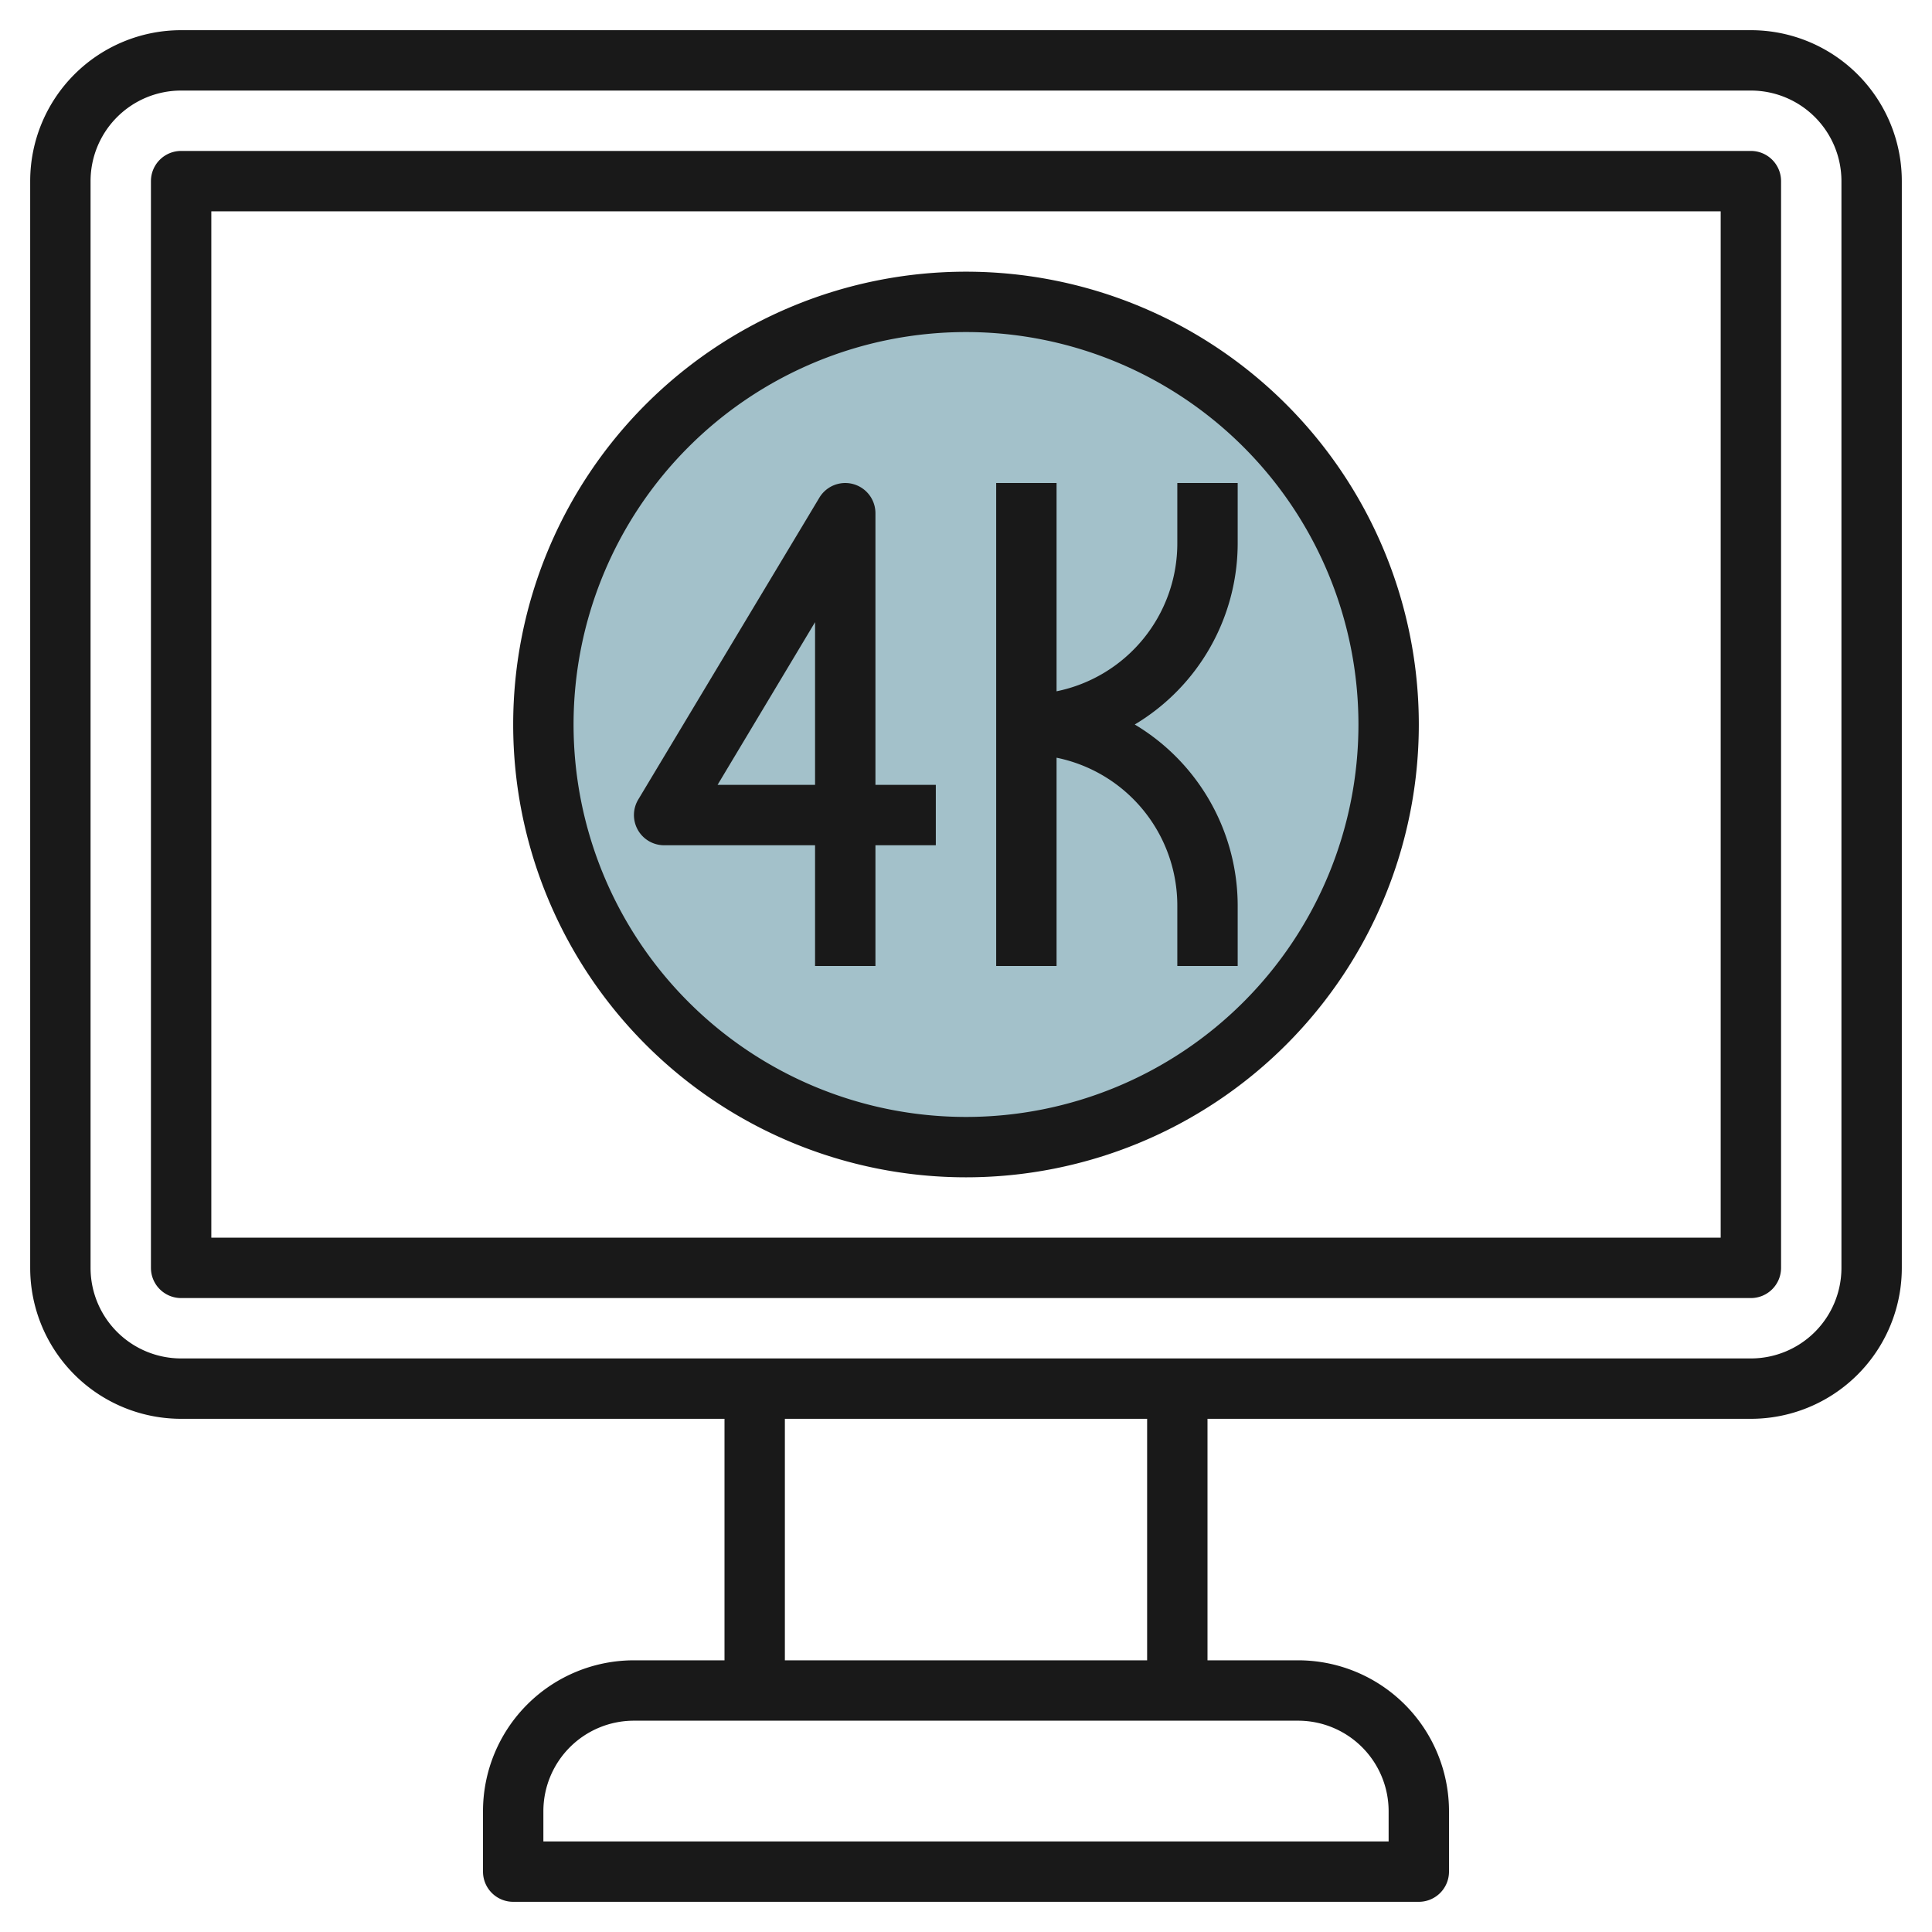
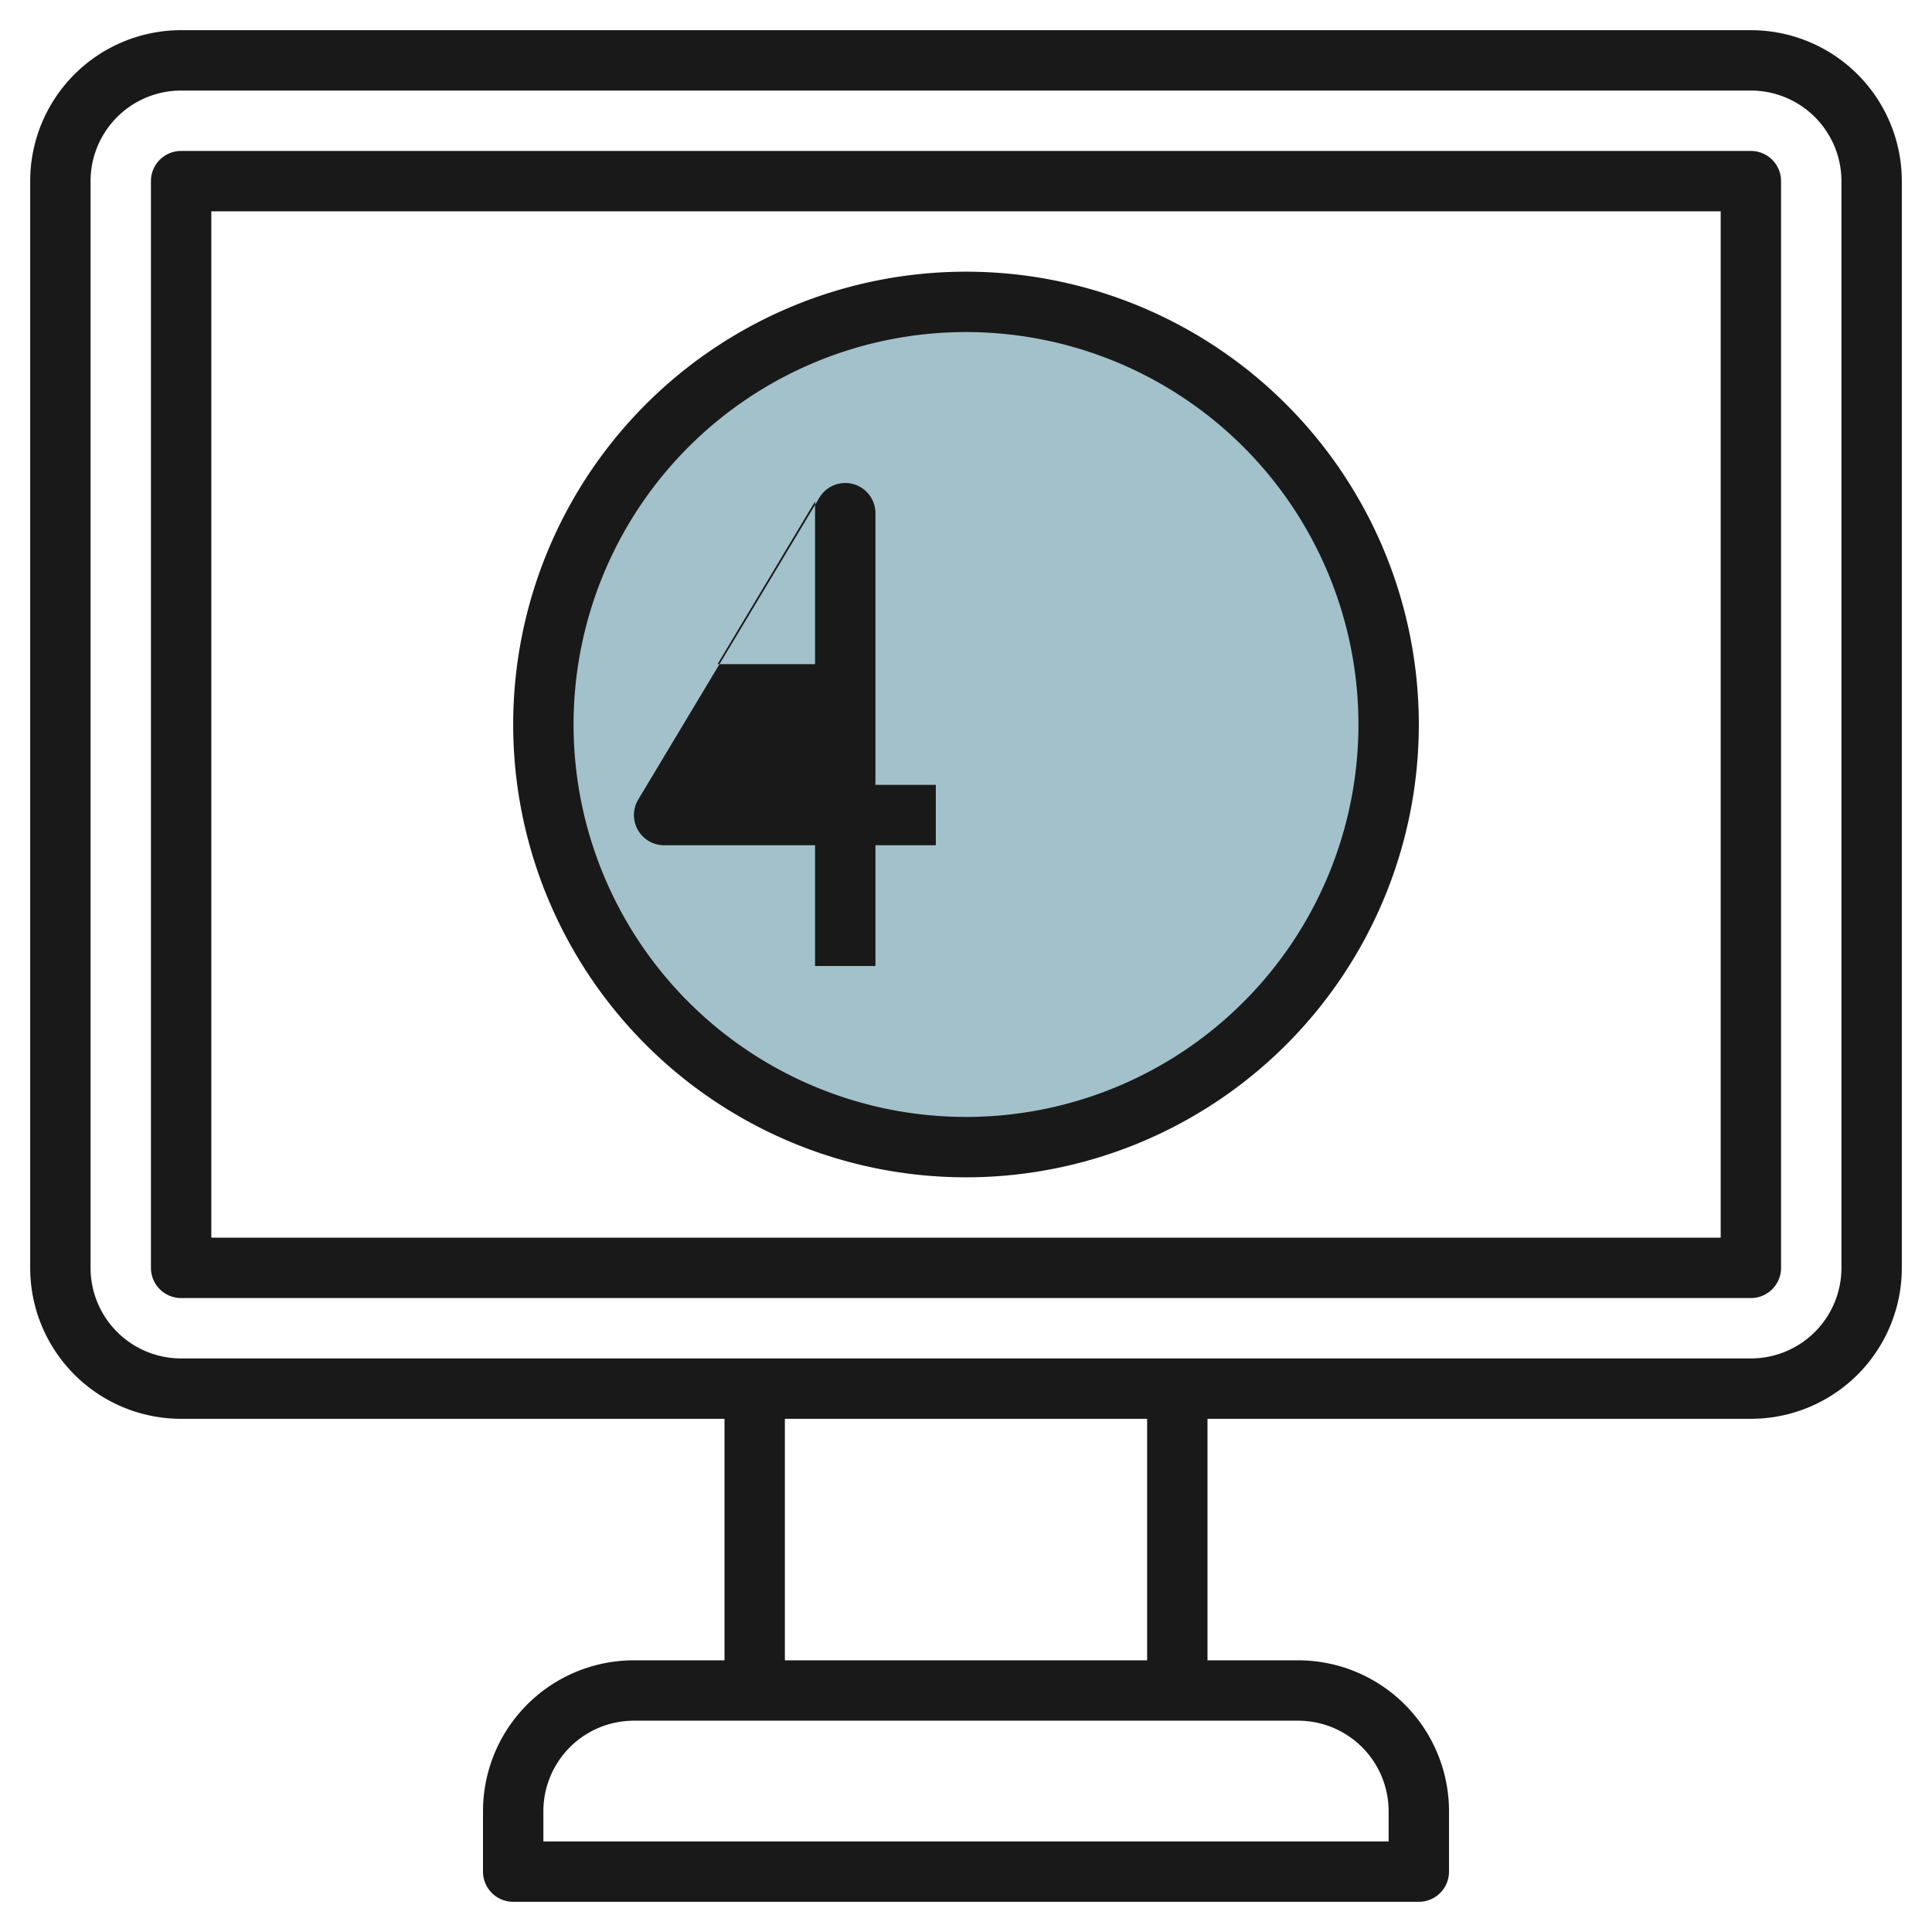
<svg xmlns="http://www.w3.org/2000/svg" height="512" viewBox="0 0 64 64" width="512">
  <g id="Layer_6" data-name="Layer 6">
    <circle cx="32" cy="24" fill="#a3c1ca" r="14" />
    <g fill="#191919">
      <path d="m58 1h-52a5 5 0 0 0 -5 5v36a5 5 0 0 0 5 5h18v8h-3a5 5 0 0 0 -5 5v2a1 1 0 0 0 1 1h30a1 1 0 0 0 1-1v-2a5 5 0 0 0 -5-5h-3v-8h18a5 5 0 0 0 5-5v-36a5 5 0 0 0 -5-5zm-12 59v1h-28v-1a3 3 0 0 1 3-3h22a3 3 0 0 1 3 3zm-8-5h-12v-8h12zm23-13a3 3 0 0 1 -3 3h-52a3 3 0 0 1 -3-3v-36a3 3 0 0 1 3-3h52a3 3 0 0 1 3 3z" />
      <path d="m58 5h-52a1 1 0 0 0 -1 1v36a1 1 0 0 0 1 1h52a1 1 0 0 0 1-1v-36a1 1 0 0 0 -1-1zm-1 36h-50v-34h50z" />
-       <path d="m27 32h2v-4h2v-2h-2v-9a1 1 0 0 0 -1.86-.51l-6 10a1 1 0 0 0 .86 1.51h5zm-3.23-6 3.23-5.39v5.39z" />
-       <path d="m35 25.1a5 5 0 0 1 4 4.9v2h2v-2a7 7 0 0 0 -3.41-6 7 7 0 0 0 3.41-6v-2h-2v2a5 5 0 0 1 -4 4.9v-6.9h-2v16h2z" />
+       <path d="m27 32h2v-4h2v-2h-2v-9a1 1 0 0 0 -1.86-.51l-6 10a1 1 0 0 0 .86 1.51h5m-3.23-6 3.23-5.39v5.39z" />
      <path d="m32 39a15 15 0 1 0 -15-15 15 15 0 0 0 15 15zm0-28a13 13 0 1 1 -13 13 13 13 0 0 1 13-13z" />
    </g>
  </g>
</svg>